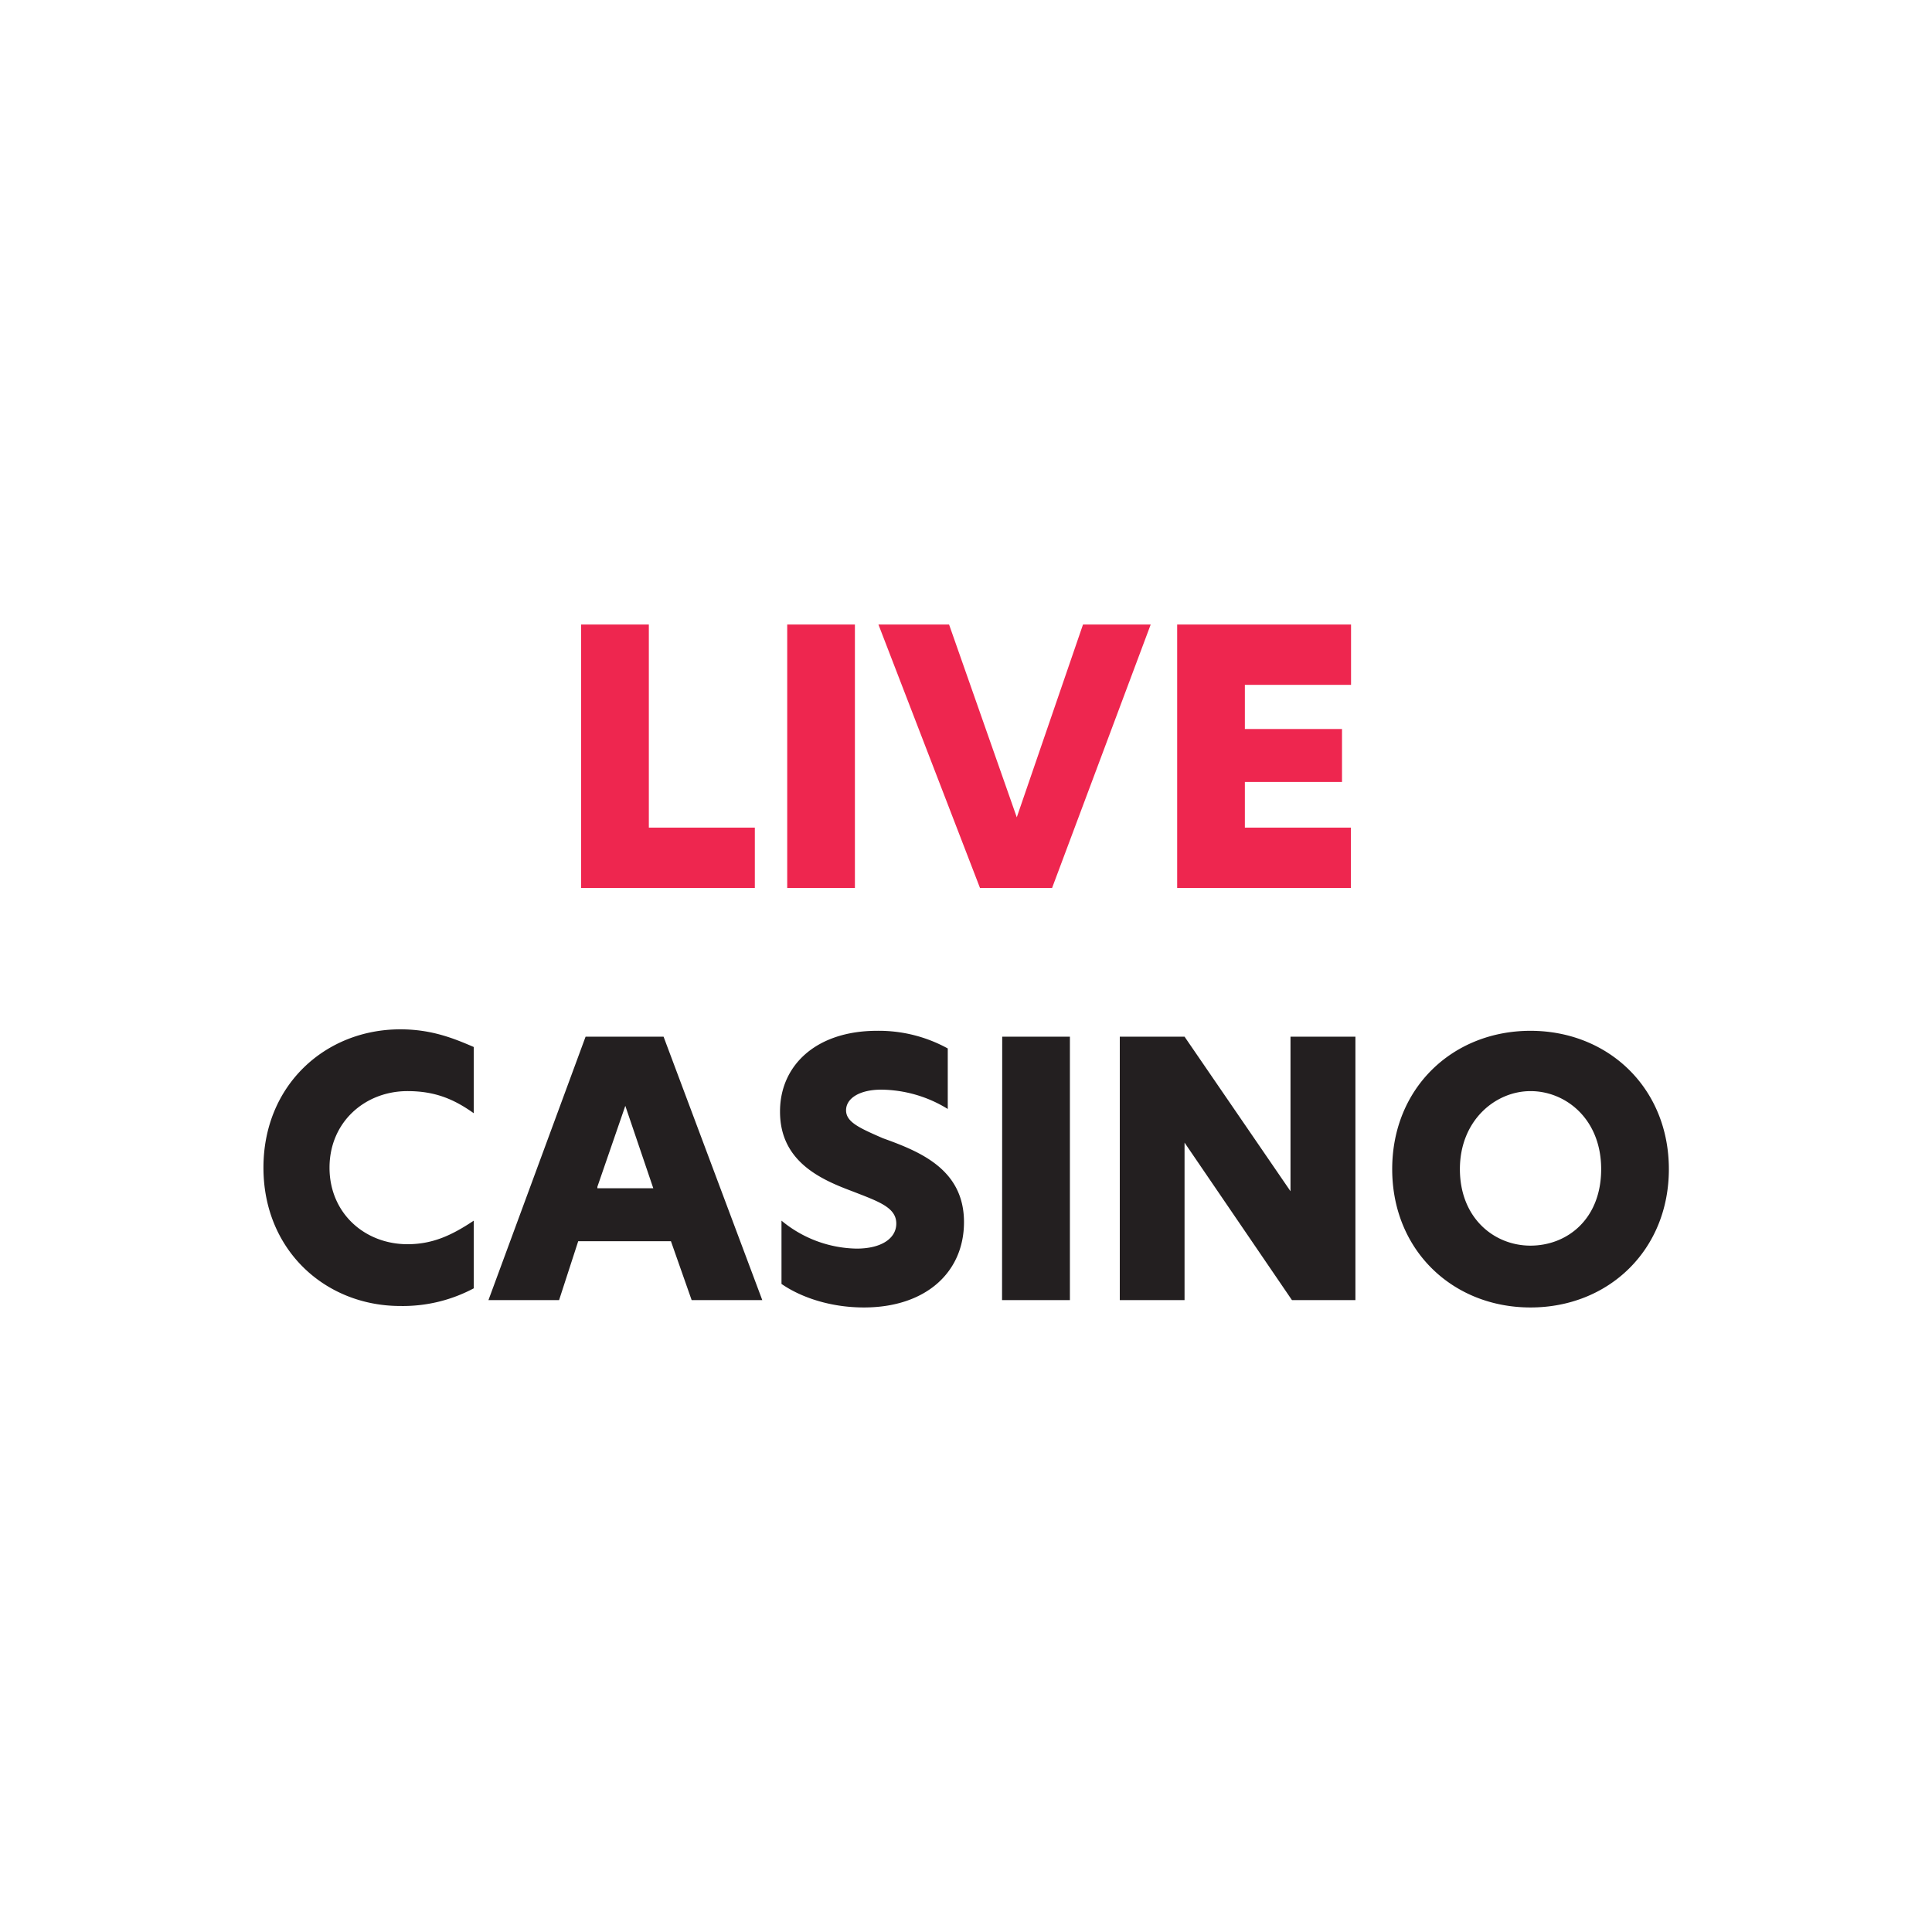
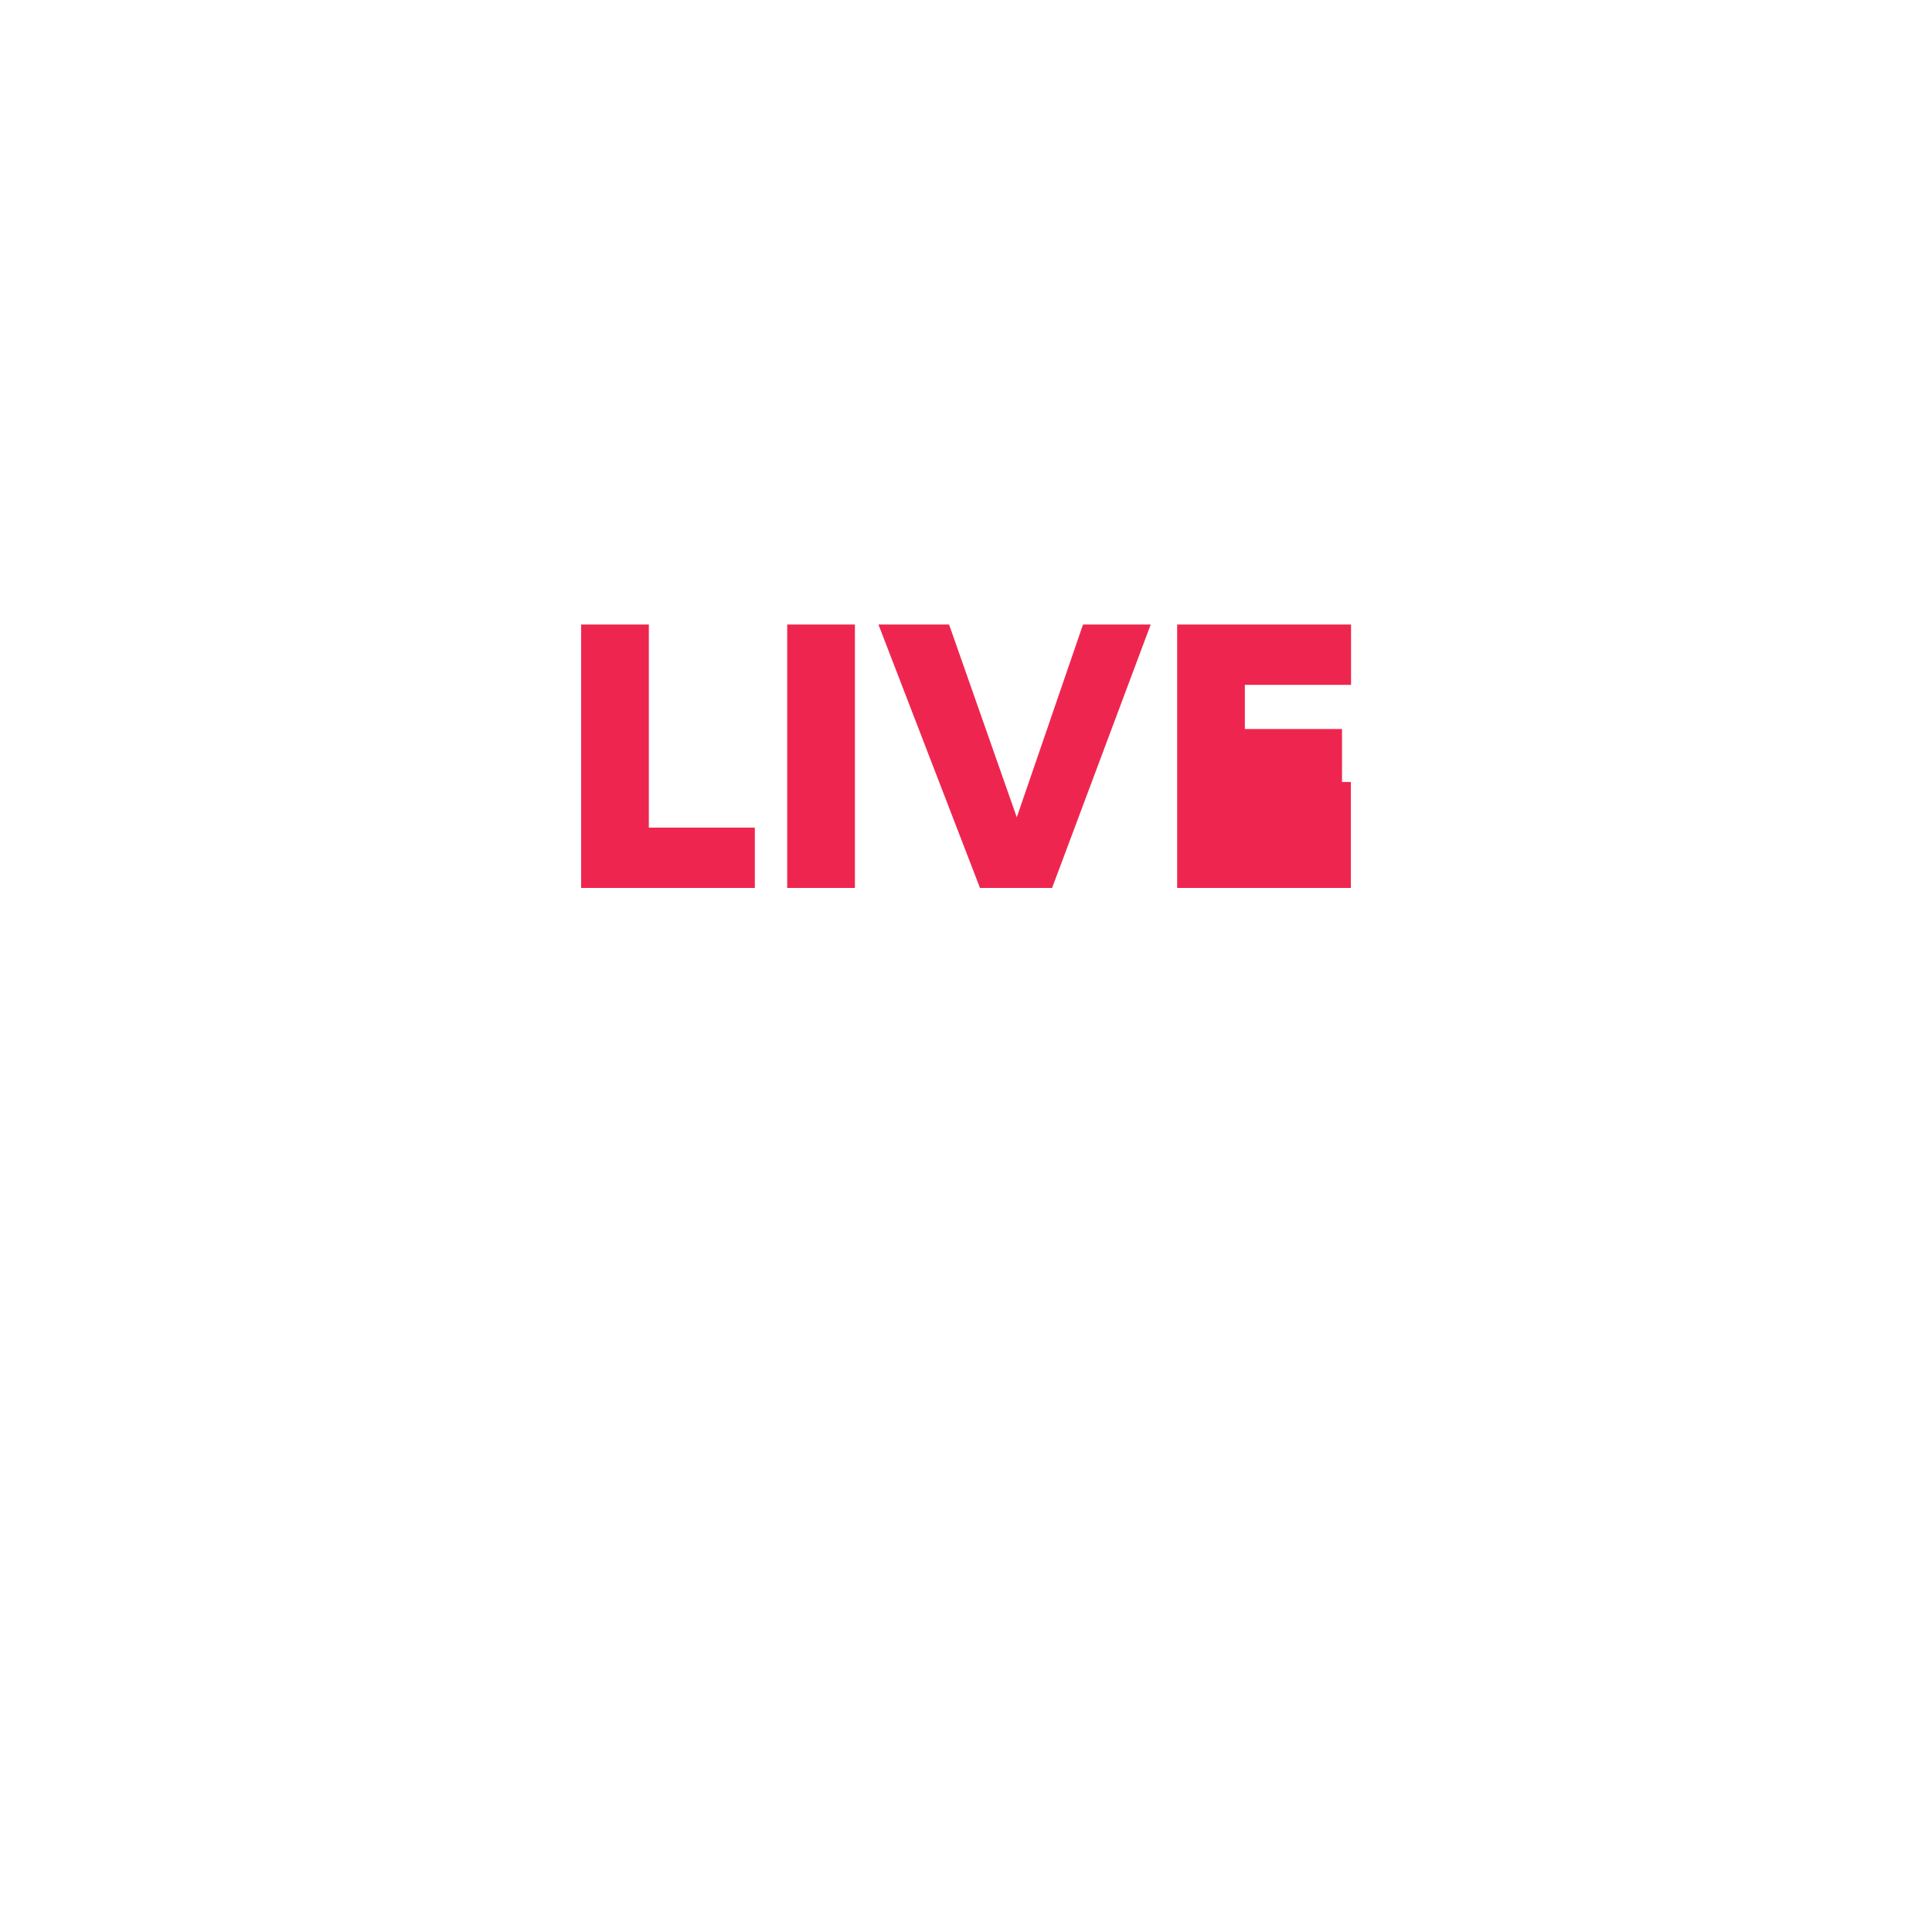
<svg xmlns="http://www.w3.org/2000/svg" id="Layer_1" data-name="Layer 1" viewBox="0 0 500 500">
  <defs>
    <style>.cls-1{fill:#231f20;}.cls-2{fill:#ee264f;}</style>
  </defs>
  <title>2612_500x500_white</title>
  <g id="logo-large">
-     <path class="cls-1" d="M122.6,333.42a39,39,0,0,1-19,4.57c-19.42,0-35.42-14.47-35.42-35.8s16-35.8,35.42-35.8c8,0,13.71,2.28,19,4.57V288.1c-5.33-3.81-10.28-5.72-17.14-5.72-11,0-20.18,8-20.18,19.81S94.42,322,105.46,322c6.48,0,11.43-2.28,17.14-6.09Zm49.13-65.13H151.55l-25.14,68.18h18.28l4.95-15.24h24L179,336.47h18.28ZM154.6,307.14l7.23-20.95,7.24,21.33H154.6ZM227,266.77a37,37,0,0,1,18.28,4.57V287A33.38,33.38,0,0,0,228.1,282c-5.71,0-9.14,2.29-9.14,5.34s3.43,4.57,9.52,7.23c9.52,3.43,21,8,21,21.71,0,13-9.9,22.09-25.9,22.09-8.76,0-16.38-2.66-21.33-6.09V315.9a31.19,31.19,0,0,0,19.43,7.24c6.47,0,10.28-2.67,10.28-6.48,0-4.19-4.57-5.71-11.43-8.38-8-3-18.66-7.62-18.66-20.56C201.82,275.91,211,266.77,227,266.77Zm32.37,1.52h17.52v68.18H259.33Zm91.41,0v68.18H334.36l-27.8-40.76h0v40.76H289.8V268.29h16.76l27.42,40h0v-40Zm45.32-1.52c-20.19,0-35.8,14.85-35.8,35.8s15.61,35.8,35.8,35.8,35.8-14.85,35.8-35.8S416.25,266.77,396.06,266.77Zm0,55.6c-9.52,0-18.28-7.23-18.28-19.8s9.14-20.19,18.28-20.19,18.28,7.24,18.28,20.19S405.58,322.37,396.06,322.37Z" />
-     <path class="cls-2" d="M150.4,229.8V161.63h17.52v52.56h27.43V229.8Zm53.33,0V161.63h17.52V229.8Zm94.07-68.17L272.28,229.8H253.62l-26.28-68.17h18.28l17.52,49.89,17.14-49.89Zm6.85,68.17V161.63h45v15.61H322.17v11.43h25.14v13.71H322.17v11.81H349.6V229.8Z" />
+     <path class="cls-2" d="M150.4,229.8V161.63h17.52v52.56h27.43V229.8Zm53.33,0V161.63h17.52V229.8Zm94.07-68.17L272.28,229.8H253.62l-26.28-68.17h18.28l17.52,49.89,17.14-49.89Zm6.85,68.17V161.63h45v15.61H322.17v11.43h25.14v13.71H322.17H349.6V229.8Z" />
  </g>
</svg>